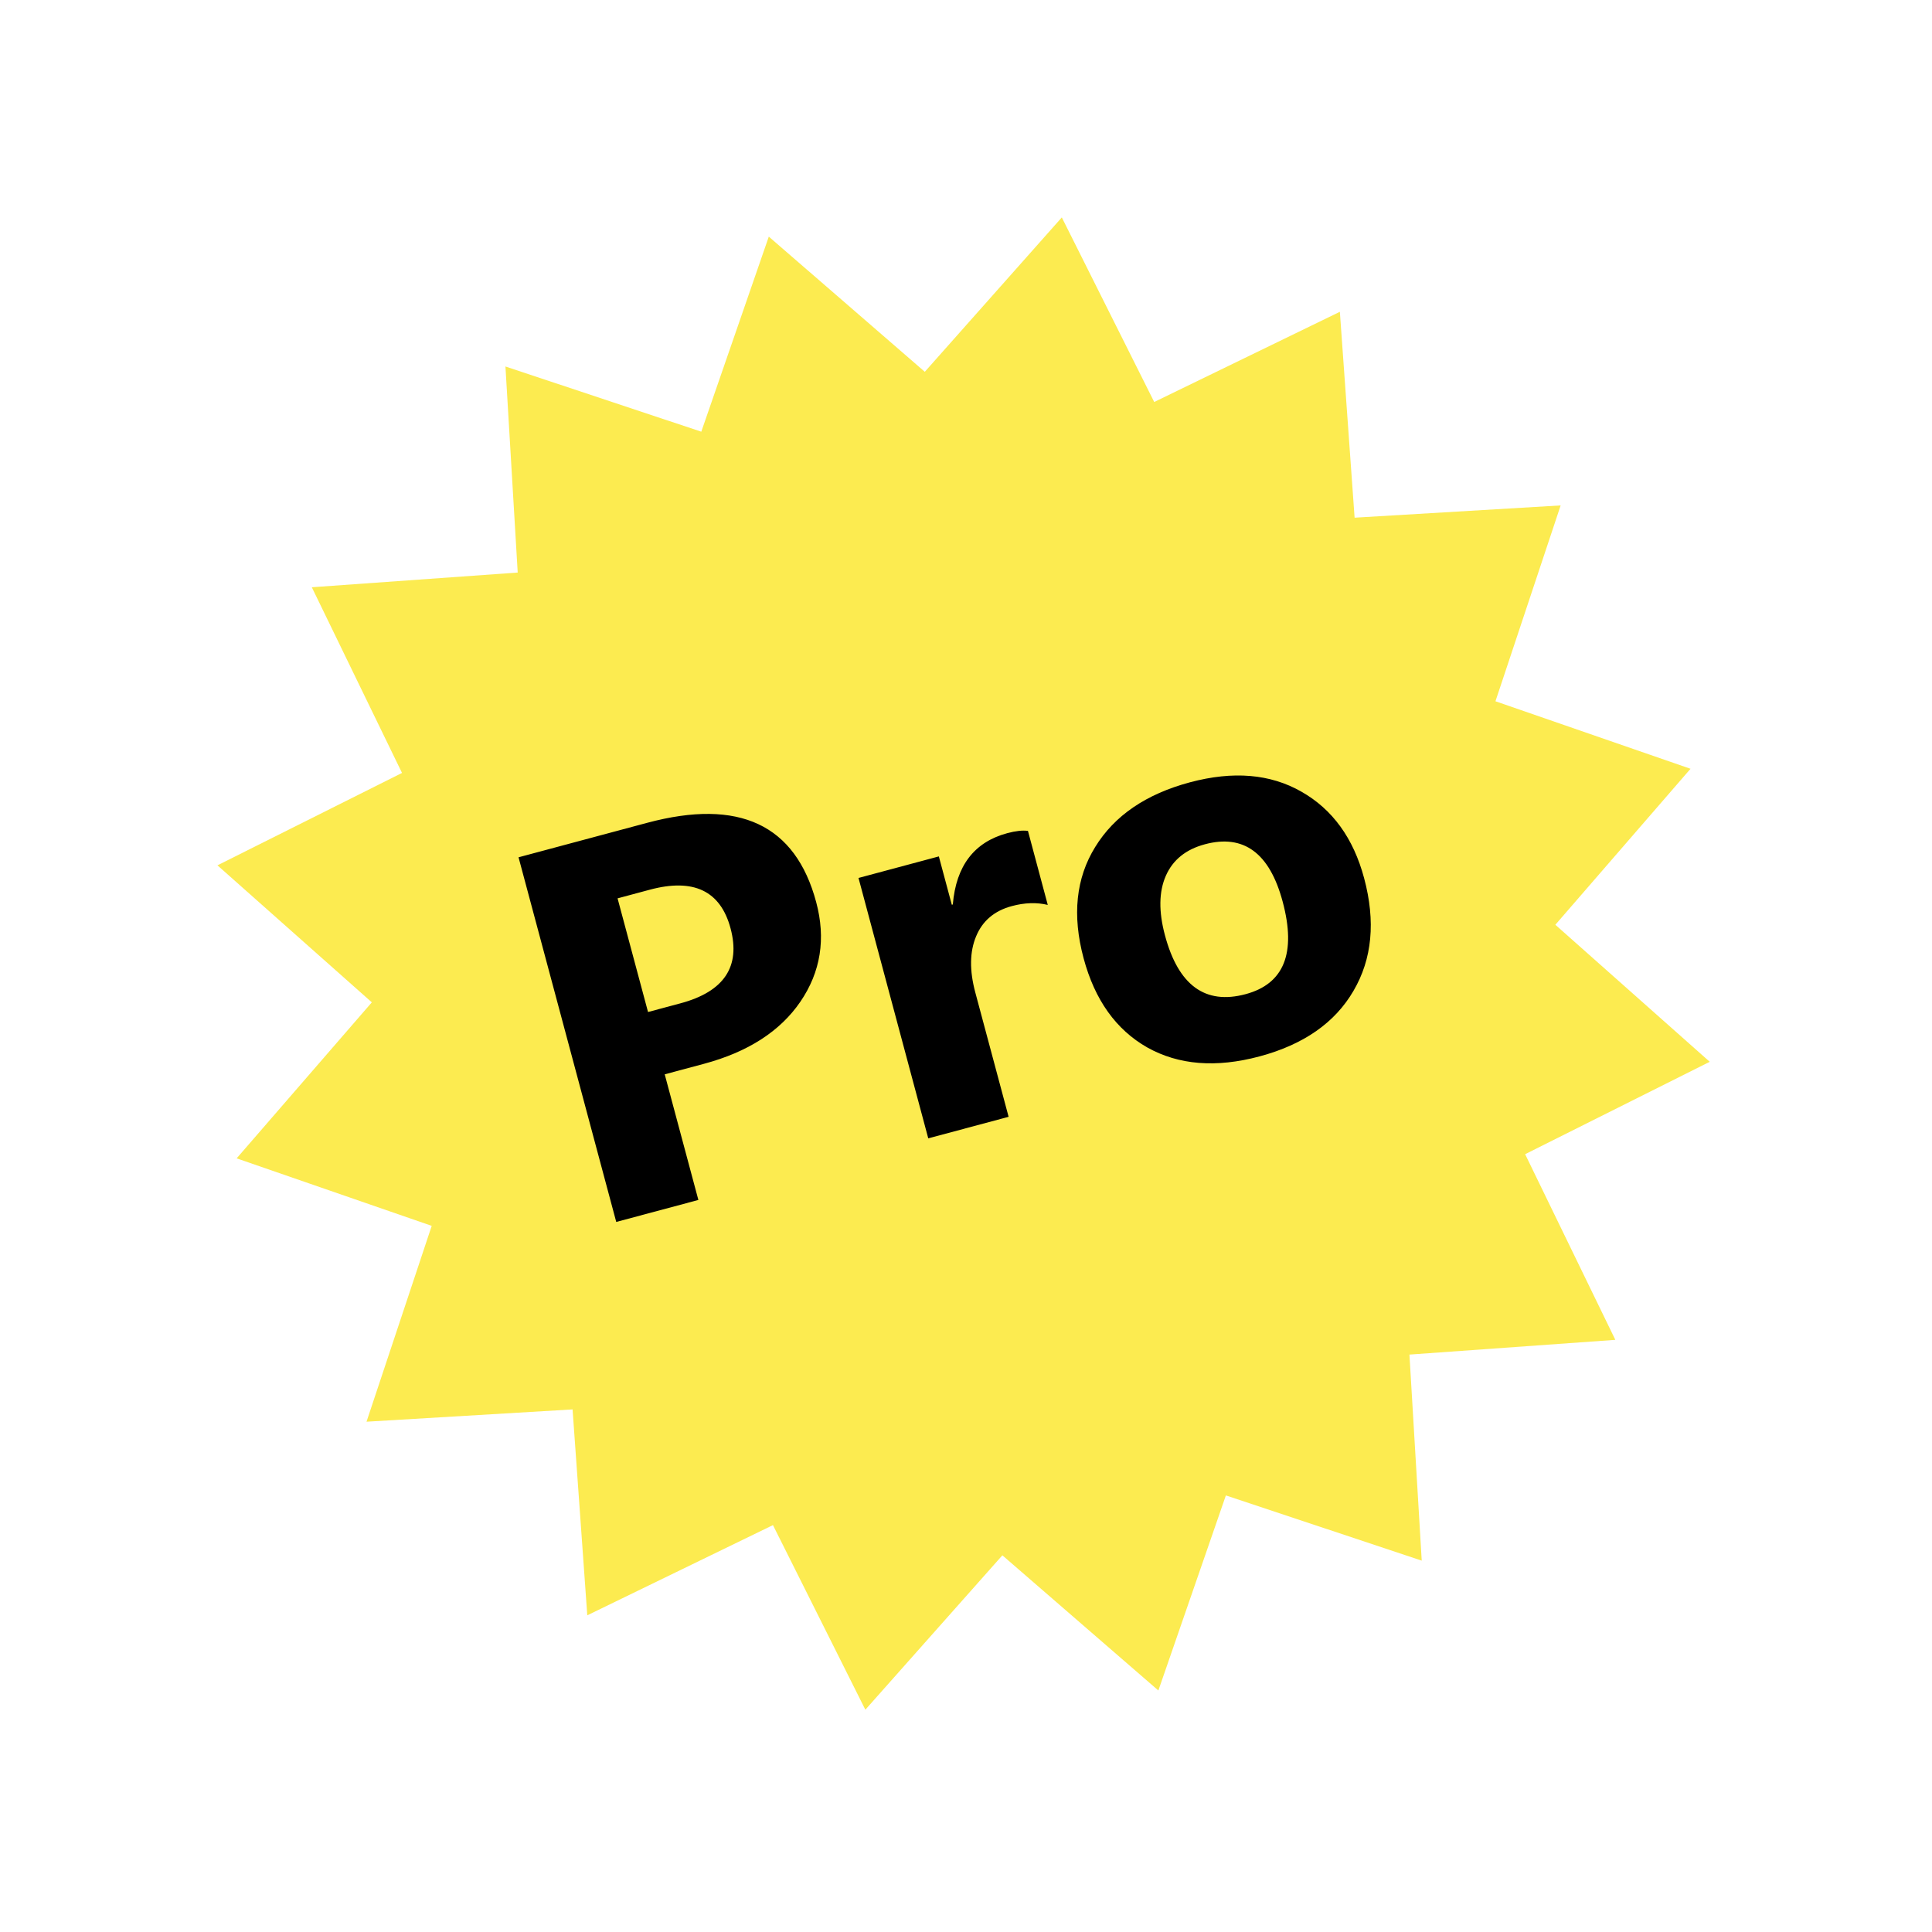
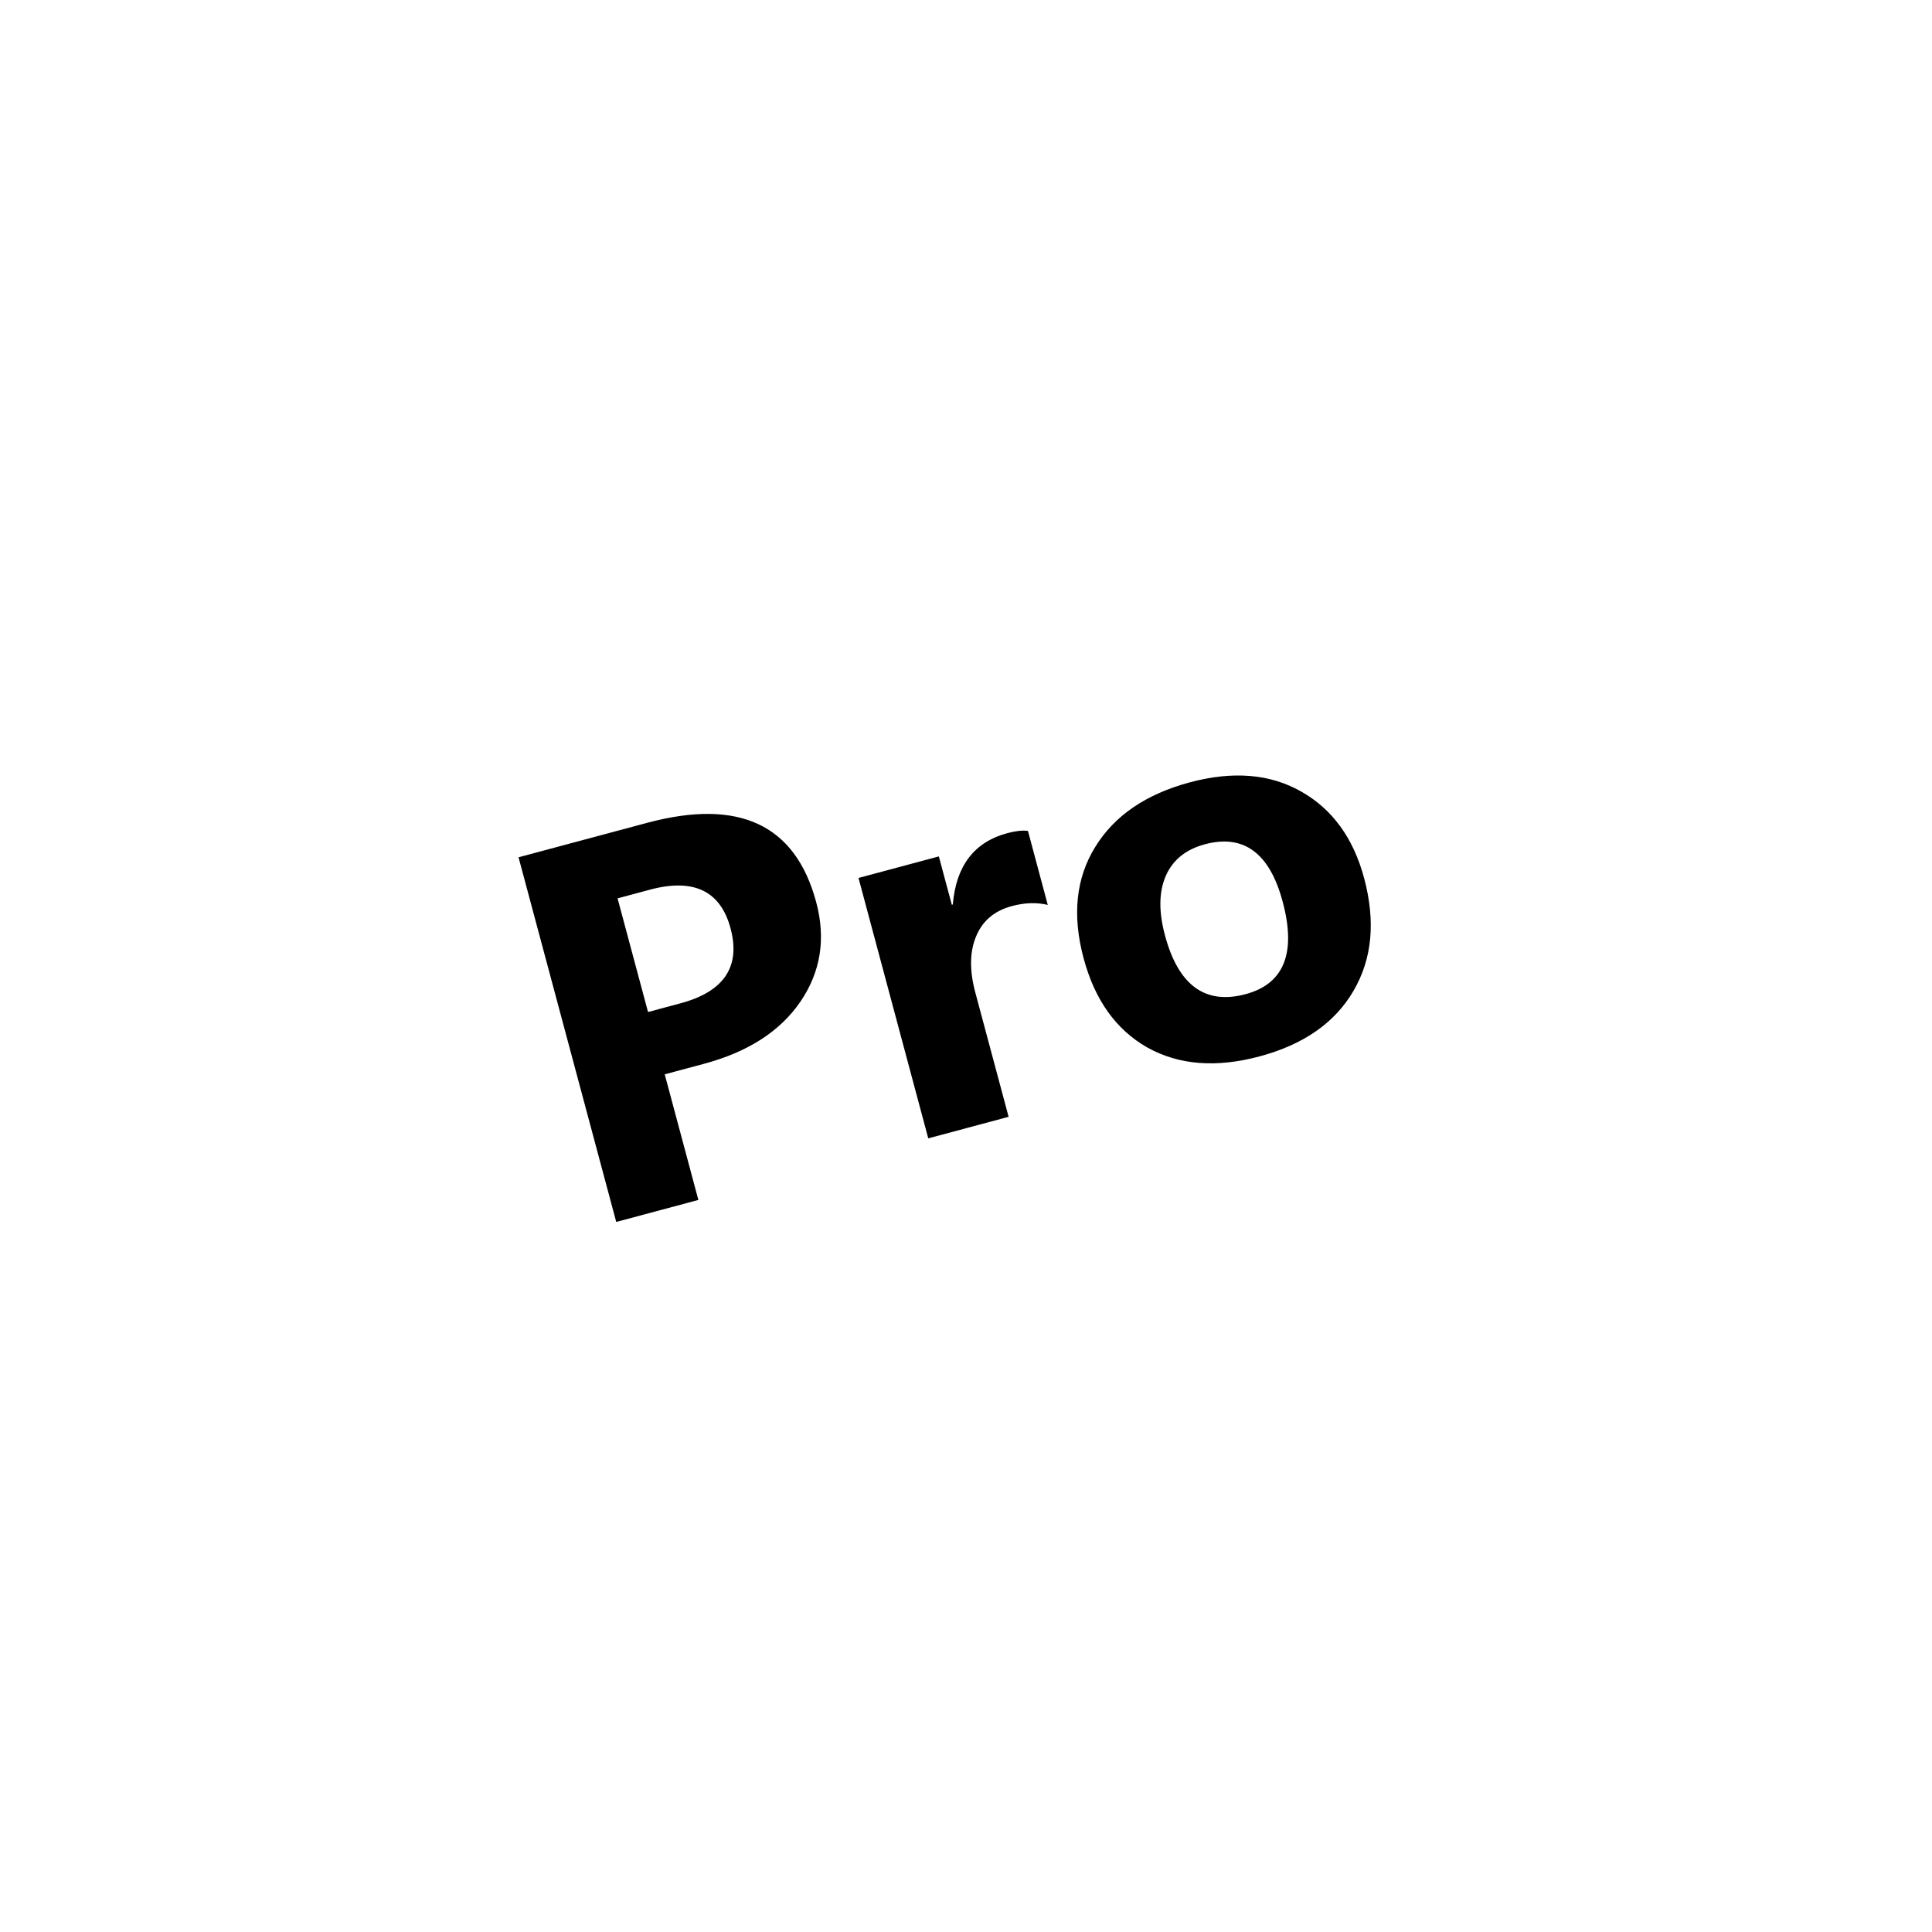
<svg xmlns="http://www.w3.org/2000/svg" width="86" height="86" viewBox="0 0 86 86" fill="none">
  <g filter="url(#filter0_d_1168_2025)">
-     <path d="M34.222 10.533L41.166 16.55L47.265 9.678L51.378 17.894L59.642 13.879L60.298 23.044L69.47 22.498L66.568 31.216L75.251 34.221L69.234 41.165L76.106 47.264L67.889 51.377L71.904 59.641L62.739 60.297L63.286 69.469L54.568 66.567L51.563 75.25L44.619 69.233L38.52 76.105L34.407 67.888L26.142 71.903L25.487 62.738L16.315 63.285L19.217 54.567L10.534 51.562L16.551 44.618L9.679 38.519L17.895 34.406L13.88 26.141L23.045 25.486L22.499 16.314L31.217 19.216L34.222 10.533Z" fill="#FCEB50" />
-   </g>
+     </g>
  <path d="M29.589 47.822L31.087 53.414L27.431 54.393L23.082 38.161L28.81 36.626C32.9 35.531 35.407 36.707 36.331 40.156C36.768 41.785 36.533 43.264 35.627 44.59C34.726 45.907 33.294 46.829 31.332 47.355L29.589 47.822ZM27.49 39.989L28.846 45.048L30.284 44.663C32.231 44.142 32.976 43.028 32.519 41.323C32.072 39.655 30.875 39.082 28.928 39.603L27.49 39.989ZM46.64 40.281C46.148 40.162 45.614 40.179 45.041 40.333C44.264 40.541 43.733 40.991 43.449 41.682C43.163 42.365 43.151 43.197 43.414 44.178L44.897 49.713L41.32 50.672L38.215 39.081L41.791 38.122L42.368 40.273L42.413 40.261C42.558 38.539 43.367 37.482 44.838 37.087C45.216 36.986 45.522 36.953 45.758 36.987L46.64 40.281ZM56.066 47.024C54.134 47.541 52.469 47.409 51.071 46.627C49.678 45.836 48.733 44.512 48.235 42.656C47.721 40.739 47.894 39.087 48.752 37.701C49.607 36.307 51.013 35.348 52.967 34.824C54.891 34.309 56.546 34.448 57.932 35.241C59.315 36.027 60.245 37.31 60.722 39.091C61.238 41.016 61.08 42.688 60.247 44.108C59.422 45.526 58.028 46.498 56.066 47.024ZM53.633 37.582C52.788 37.808 52.209 38.275 51.897 38.981C51.585 39.688 51.571 40.573 51.857 41.637C52.453 43.863 53.649 44.736 55.445 44.254C57.158 43.795 57.709 42.422 57.096 40.136C56.516 37.97 55.361 37.119 53.633 37.582Z" fill="black" />
  <defs>
    <filter id="filter0_d_1168_2025" x="0.68" y="0.678" width="84.426" height="84.427" filterUnits="userSpaceOnUse" color-interpolation-filters="sRGB">
      <feFlood flood-opacity="0" result="BackgroundImageFix" />
      <feColorMatrix in="SourceAlpha" type="matrix" values="0 0 0 0 0 0 0 0 0 0 0 0 0 0 0 0 0 0 127 0" result="hardAlpha" />
      <feOffset />
      <feGaussianBlur stdDeviation="4.5" />
      <feComposite in2="hardAlpha" operator="out" />
      <feColorMatrix type="matrix" values="0 0 0 0 0.233 0 0 0 0 0.244 0 0 0 0 0.537 0 0 0 0.43 0" />
      <feBlend mode="normal" in2="BackgroundImageFix" result="effect1_dropShadow_1168_2025" />
      <feBlend mode="normal" in="SourceGraphic" in2="effect1_dropShadow_1168_2025" result="shape" />
    </filter>
  </defs>
</svg>